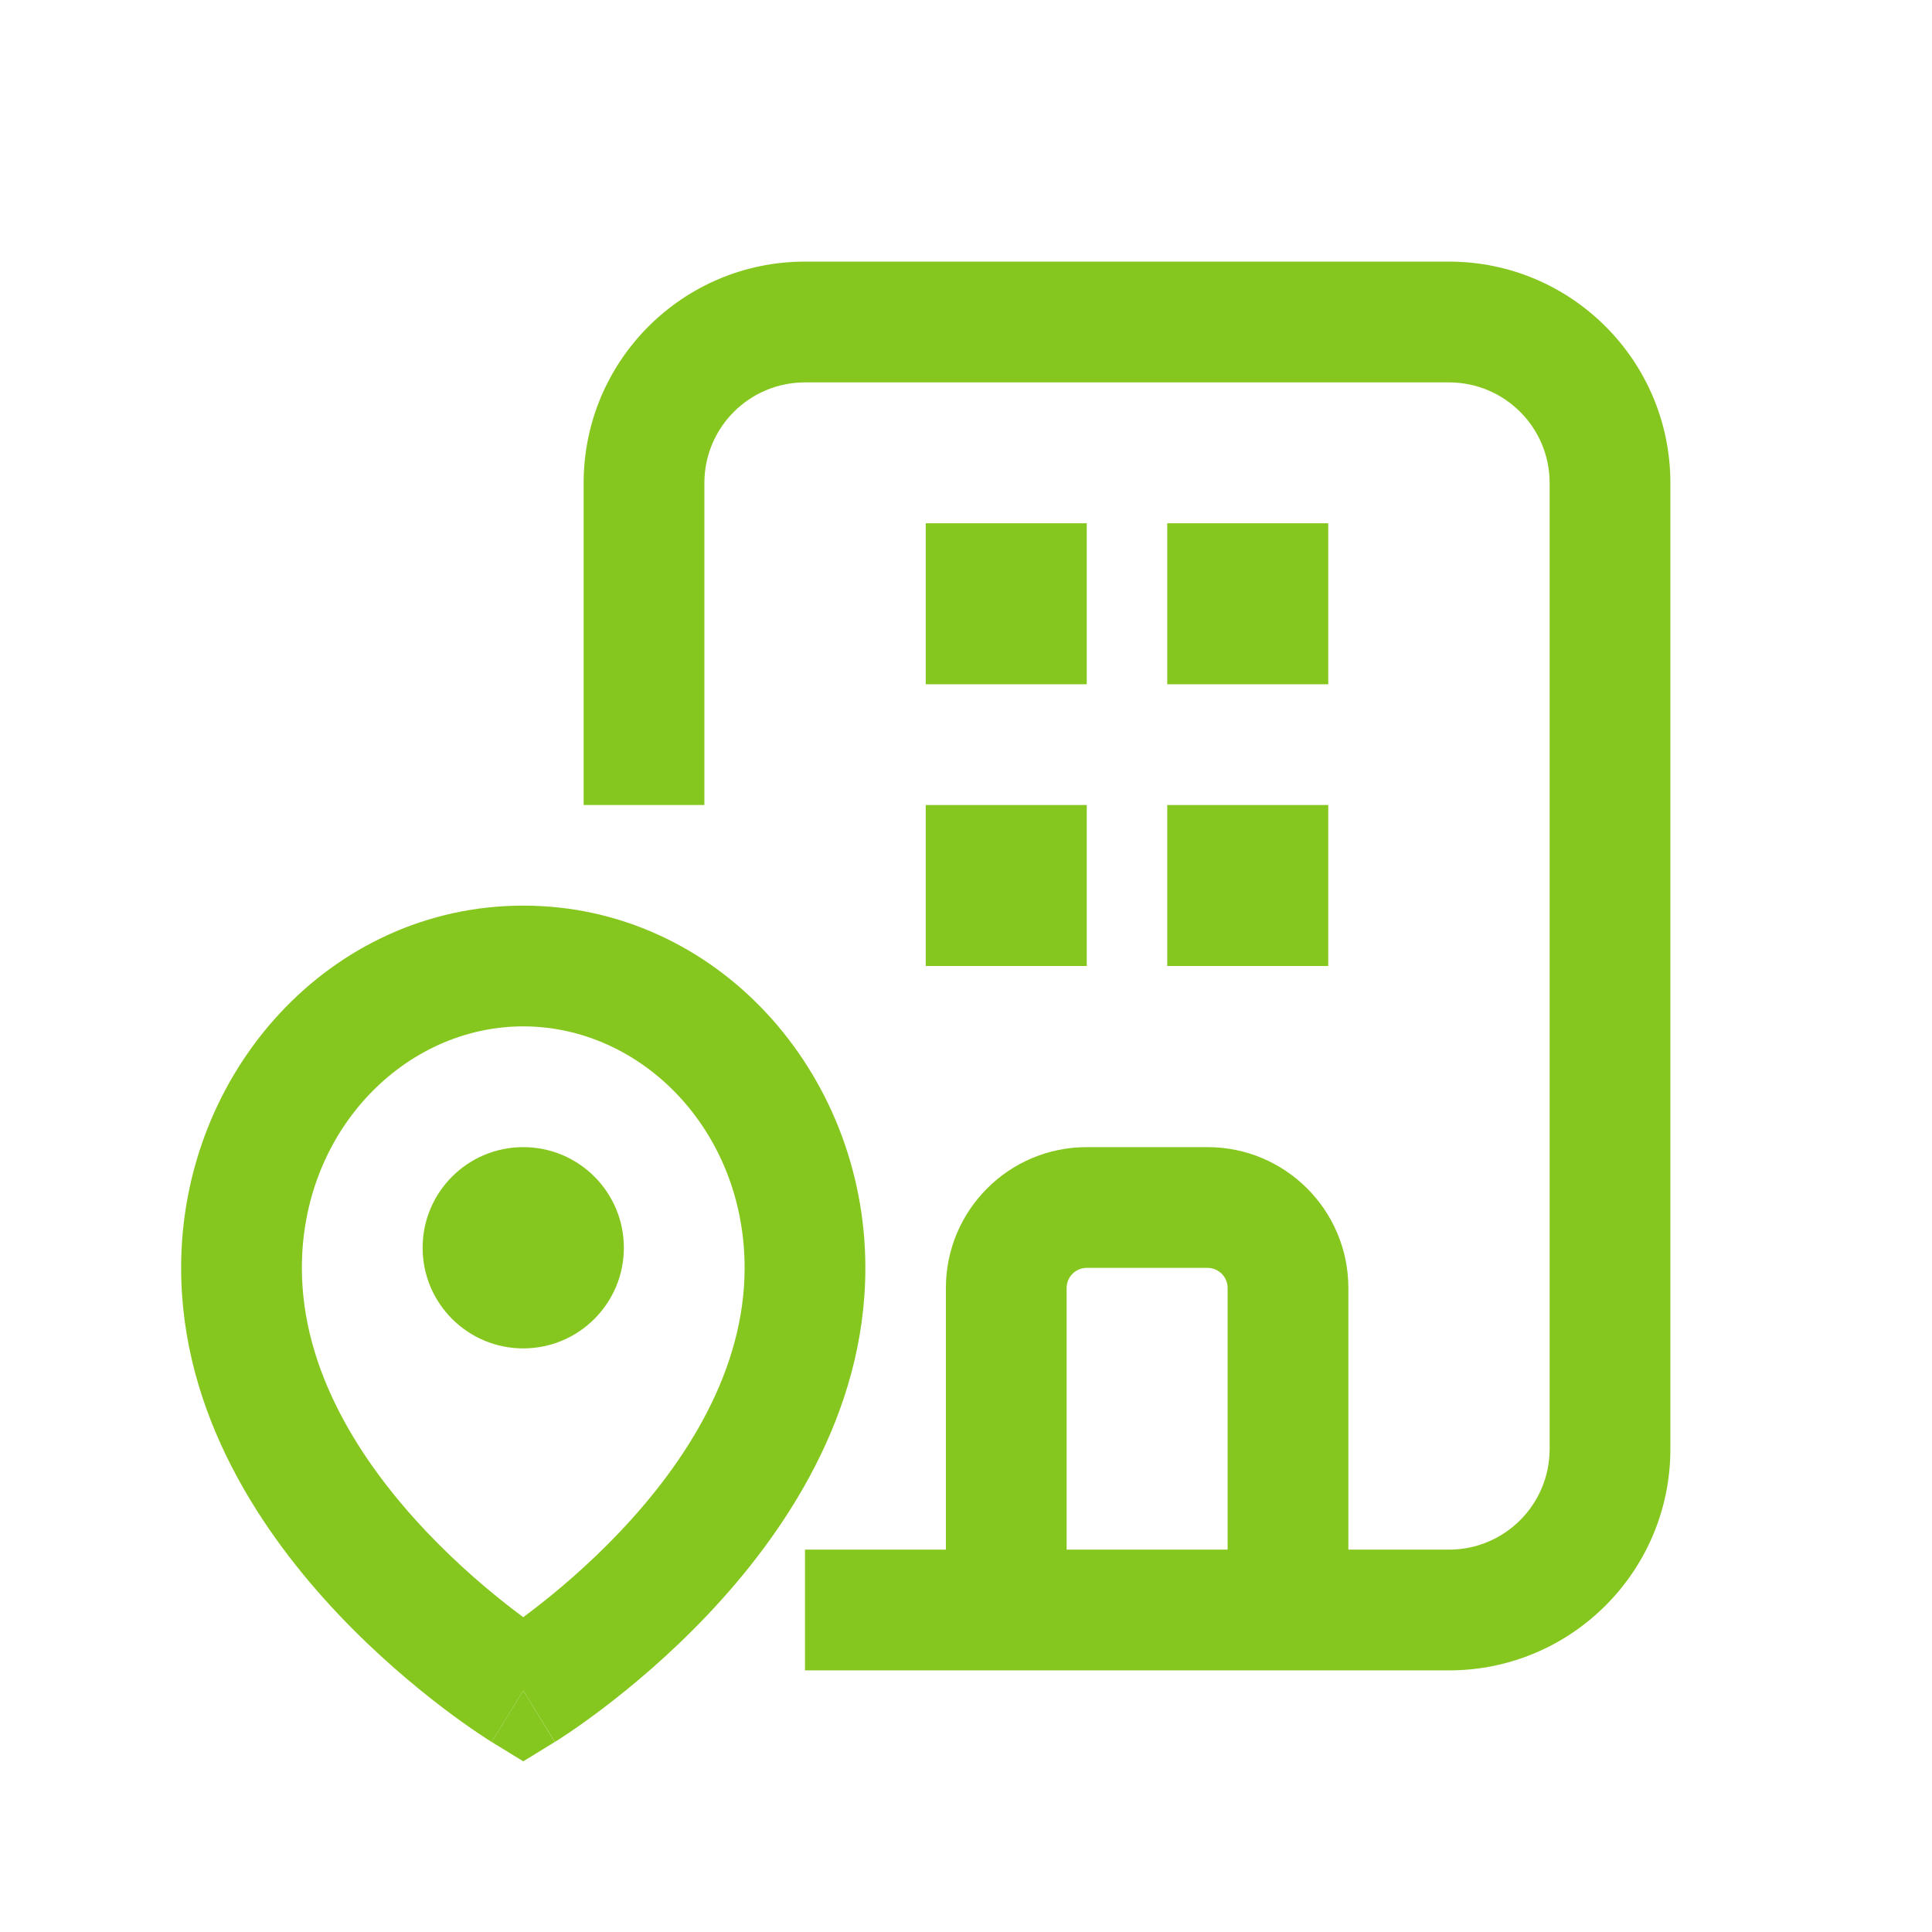
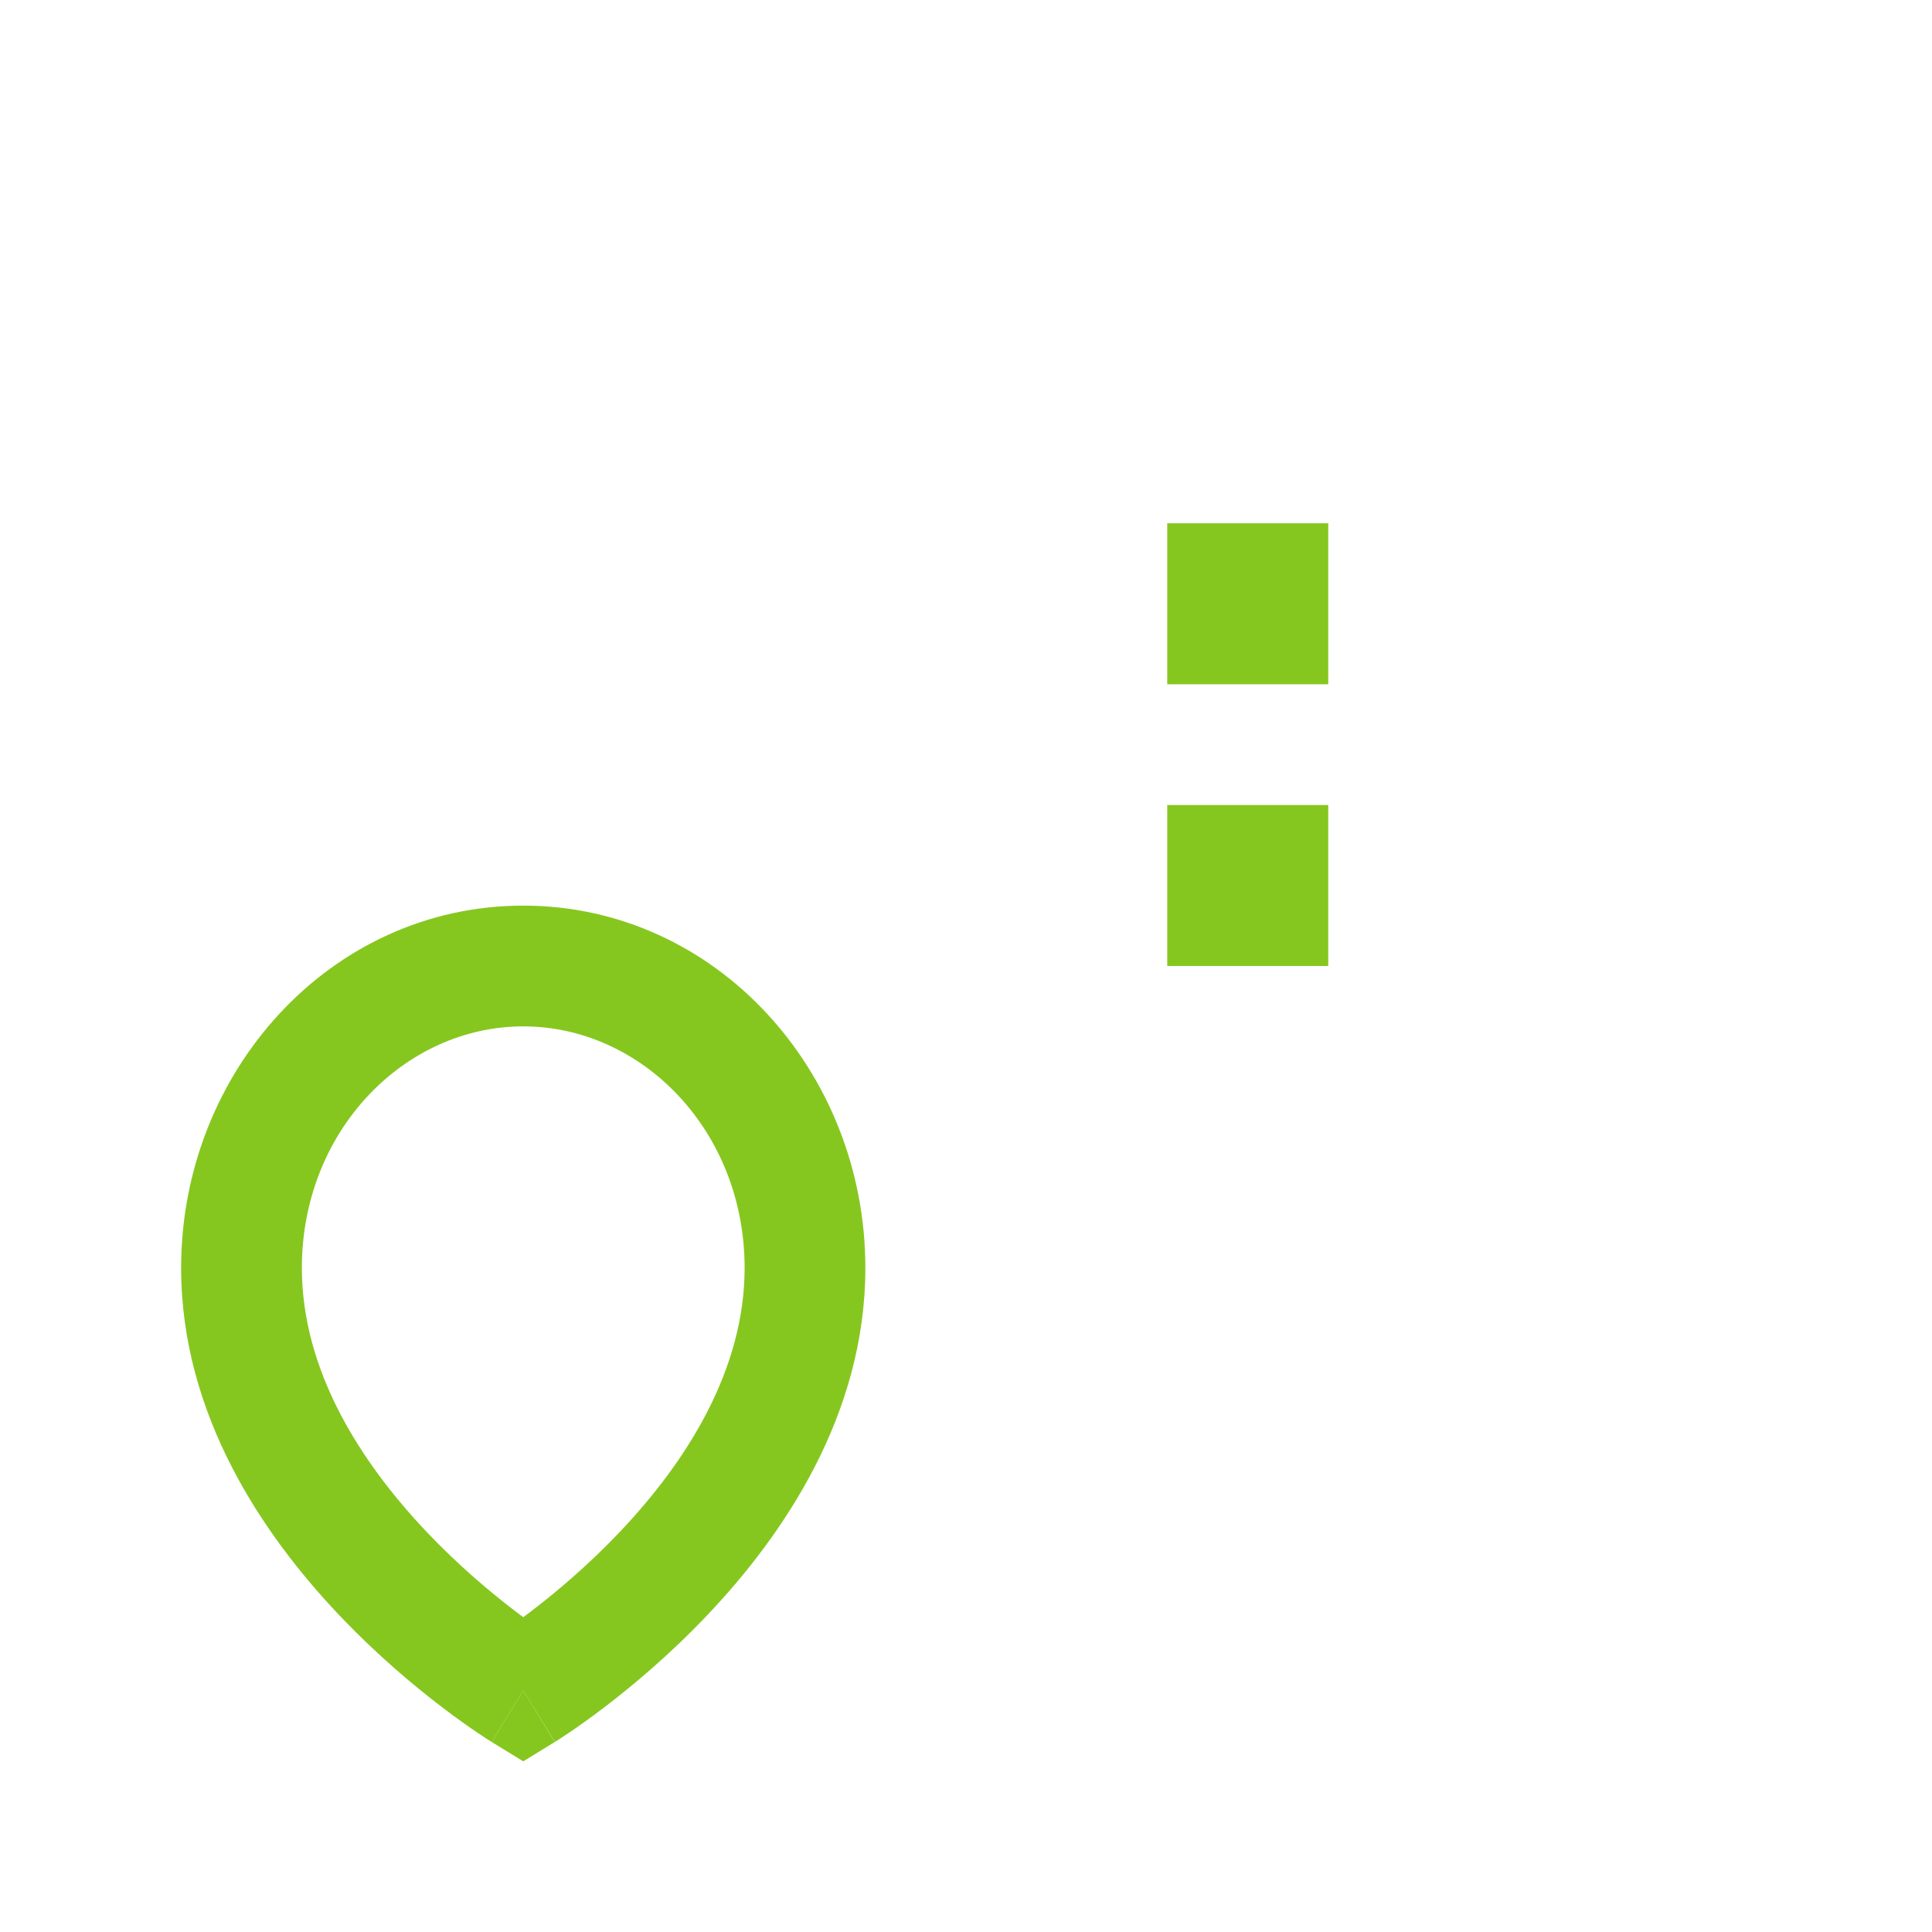
<svg xmlns="http://www.w3.org/2000/svg" width="56" height="56" viewBox="0 0 56 56" fill="none">
-   <path fill-rule="evenodd" clip-rule="evenodd" d="M23.333 7.583C19.79 7.583 16.917 10.456 16.917 14V23.334H20.417V14C20.417 12.389 21.723 11.084 23.333 11.084H42C43.611 11.084 44.917 12.389 44.917 14V42C44.917 43.611 43.611 44.917 42 44.917H39.083V37.334C39.083 35.078 37.255 33.25 35 33.25H31.5C29.245 33.25 27.417 35.078 27.417 37.334V44.917H23.333V48.417H42C45.544 48.417 48.417 45.544 48.417 42V14C48.417 10.456 45.544 7.583 42 7.583H23.333ZM35.583 37.334V44.917H30.917V37.334C30.917 37.011 31.178 36.75 31.5 36.75H35C35.322 36.75 35.583 37.011 35.583 37.334Z" fill="#86C71F" />
-   <path d="M26.833 19.834V15.167H31.5V19.834H26.833Z" fill="#86C71F" />
  <path d="M33.833 15.167V19.834H38.5V15.167H33.833Z" fill="#86C71F" />
-   <path d="M26.833 23.334V28H31.5V23.334H26.833Z" fill="#86C71F" />
  <path d="M33.833 28V23.334H38.5V28H33.833Z" fill="#86C71F" />
  <path d="M14.251 50.492C14.251 50.492 14.252 50.492 15.167 49L16.081 50.492L15.167 51.053L14.251 50.492Z" fill="#86C71F" />
-   <path d="M12.25 36.167C12.25 34.556 13.556 33.25 15.167 33.25C16.777 33.25 18.083 34.556 18.083 36.167C18.083 37.778 16.777 39.084 15.167 39.084C13.556 39.084 12.25 37.778 12.25 36.167Z" fill="#86C71F" />
  <path fill-rule="evenodd" clip-rule="evenodd" d="M14.251 50.492L15.167 49C16.081 50.492 16.083 50.491 16.083 50.491L16.086 50.489L16.095 50.484L16.12 50.468L16.204 50.415C16.275 50.369 16.374 50.304 16.498 50.221C16.745 50.054 17.091 49.811 17.502 49.498C18.323 48.874 19.419 47.959 20.521 46.795C22.684 44.51 25.083 41.033 25.083 36.75C25.083 31.067 20.755 26.25 15.167 26.25C9.578 26.25 5.25 31.067 5.25 36.75C5.25 41.033 7.649 44.51 9.812 46.795C10.914 47.959 12.011 48.874 12.831 49.498C13.243 49.811 13.588 50.054 13.836 50.221C13.959 50.304 14.059 50.369 14.129 50.415L14.214 50.468L14.239 50.484L14.247 50.489L14.251 50.492ZM8.75 36.75C8.75 32.769 11.735 29.75 15.167 29.75C18.599 29.75 21.583 32.769 21.583 36.75C21.583 39.714 19.899 42.361 17.979 44.389C17.039 45.382 16.094 46.172 15.383 46.712C15.308 46.769 15.236 46.824 15.167 46.875C15.097 46.824 15.025 46.769 14.95 46.712C14.239 46.172 13.294 45.382 12.354 44.389C10.434 42.361 8.75 39.714 8.75 36.75Z" fill="#86C71F" />
</svg>